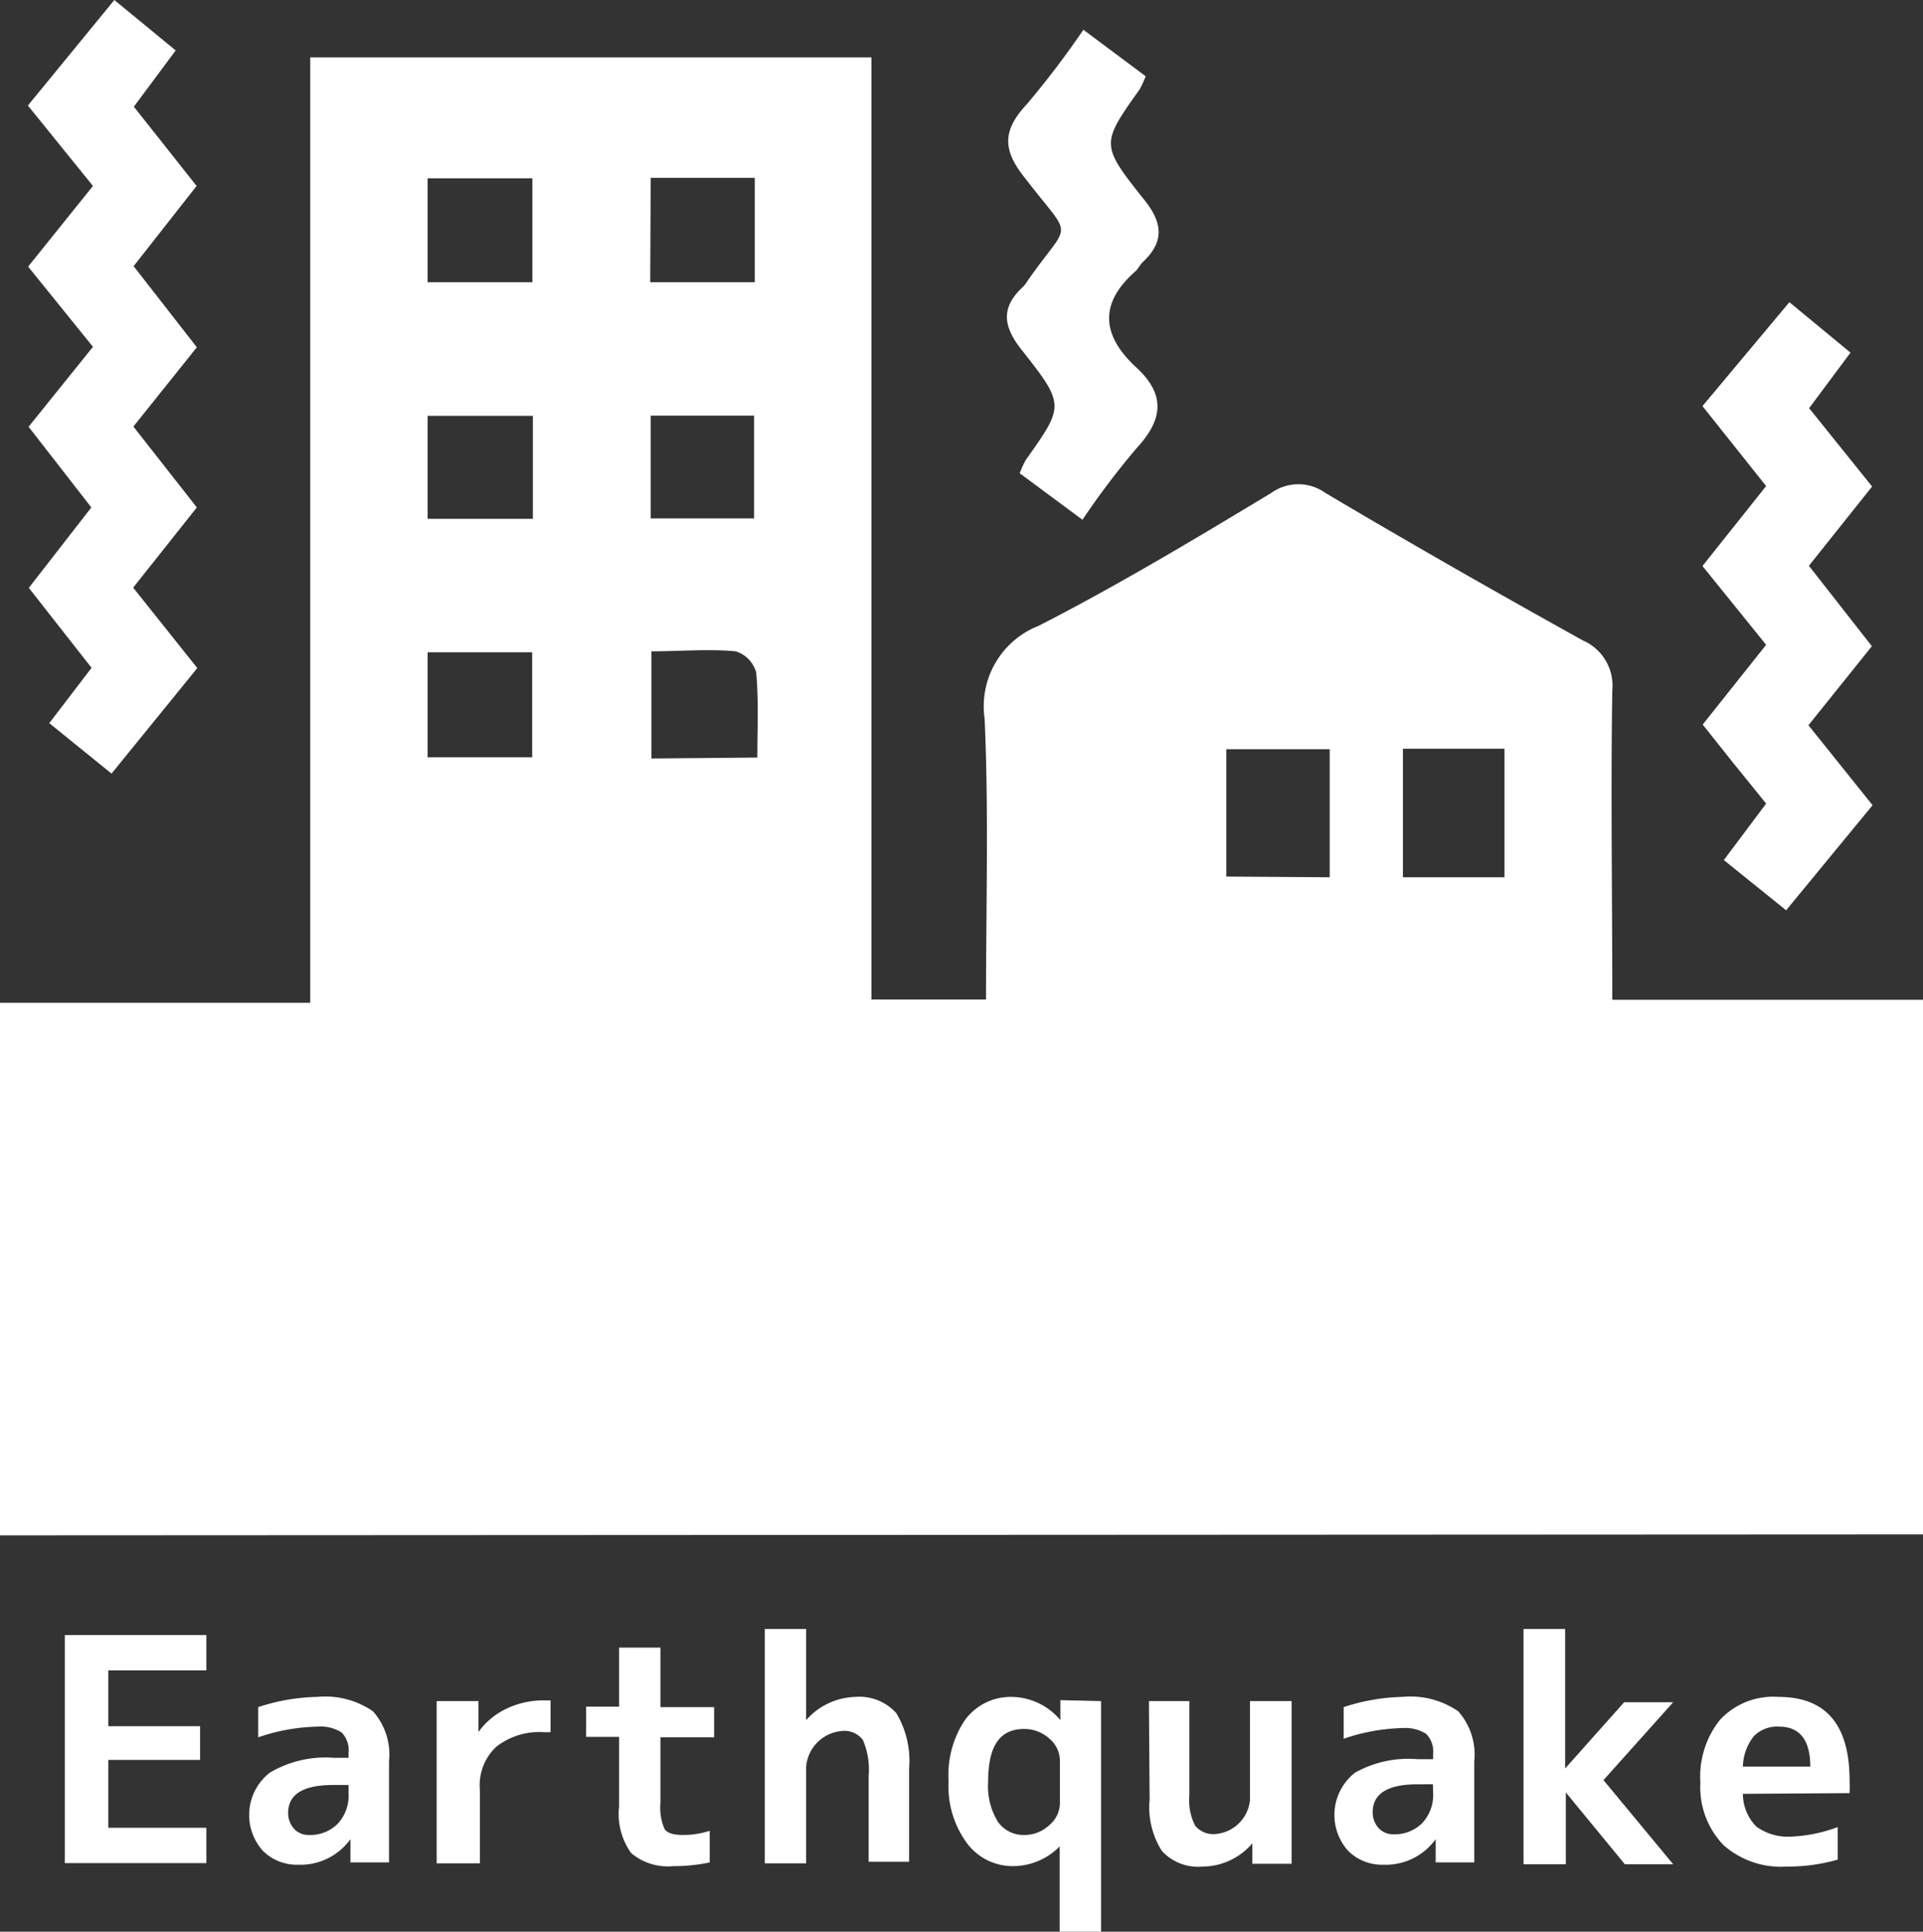
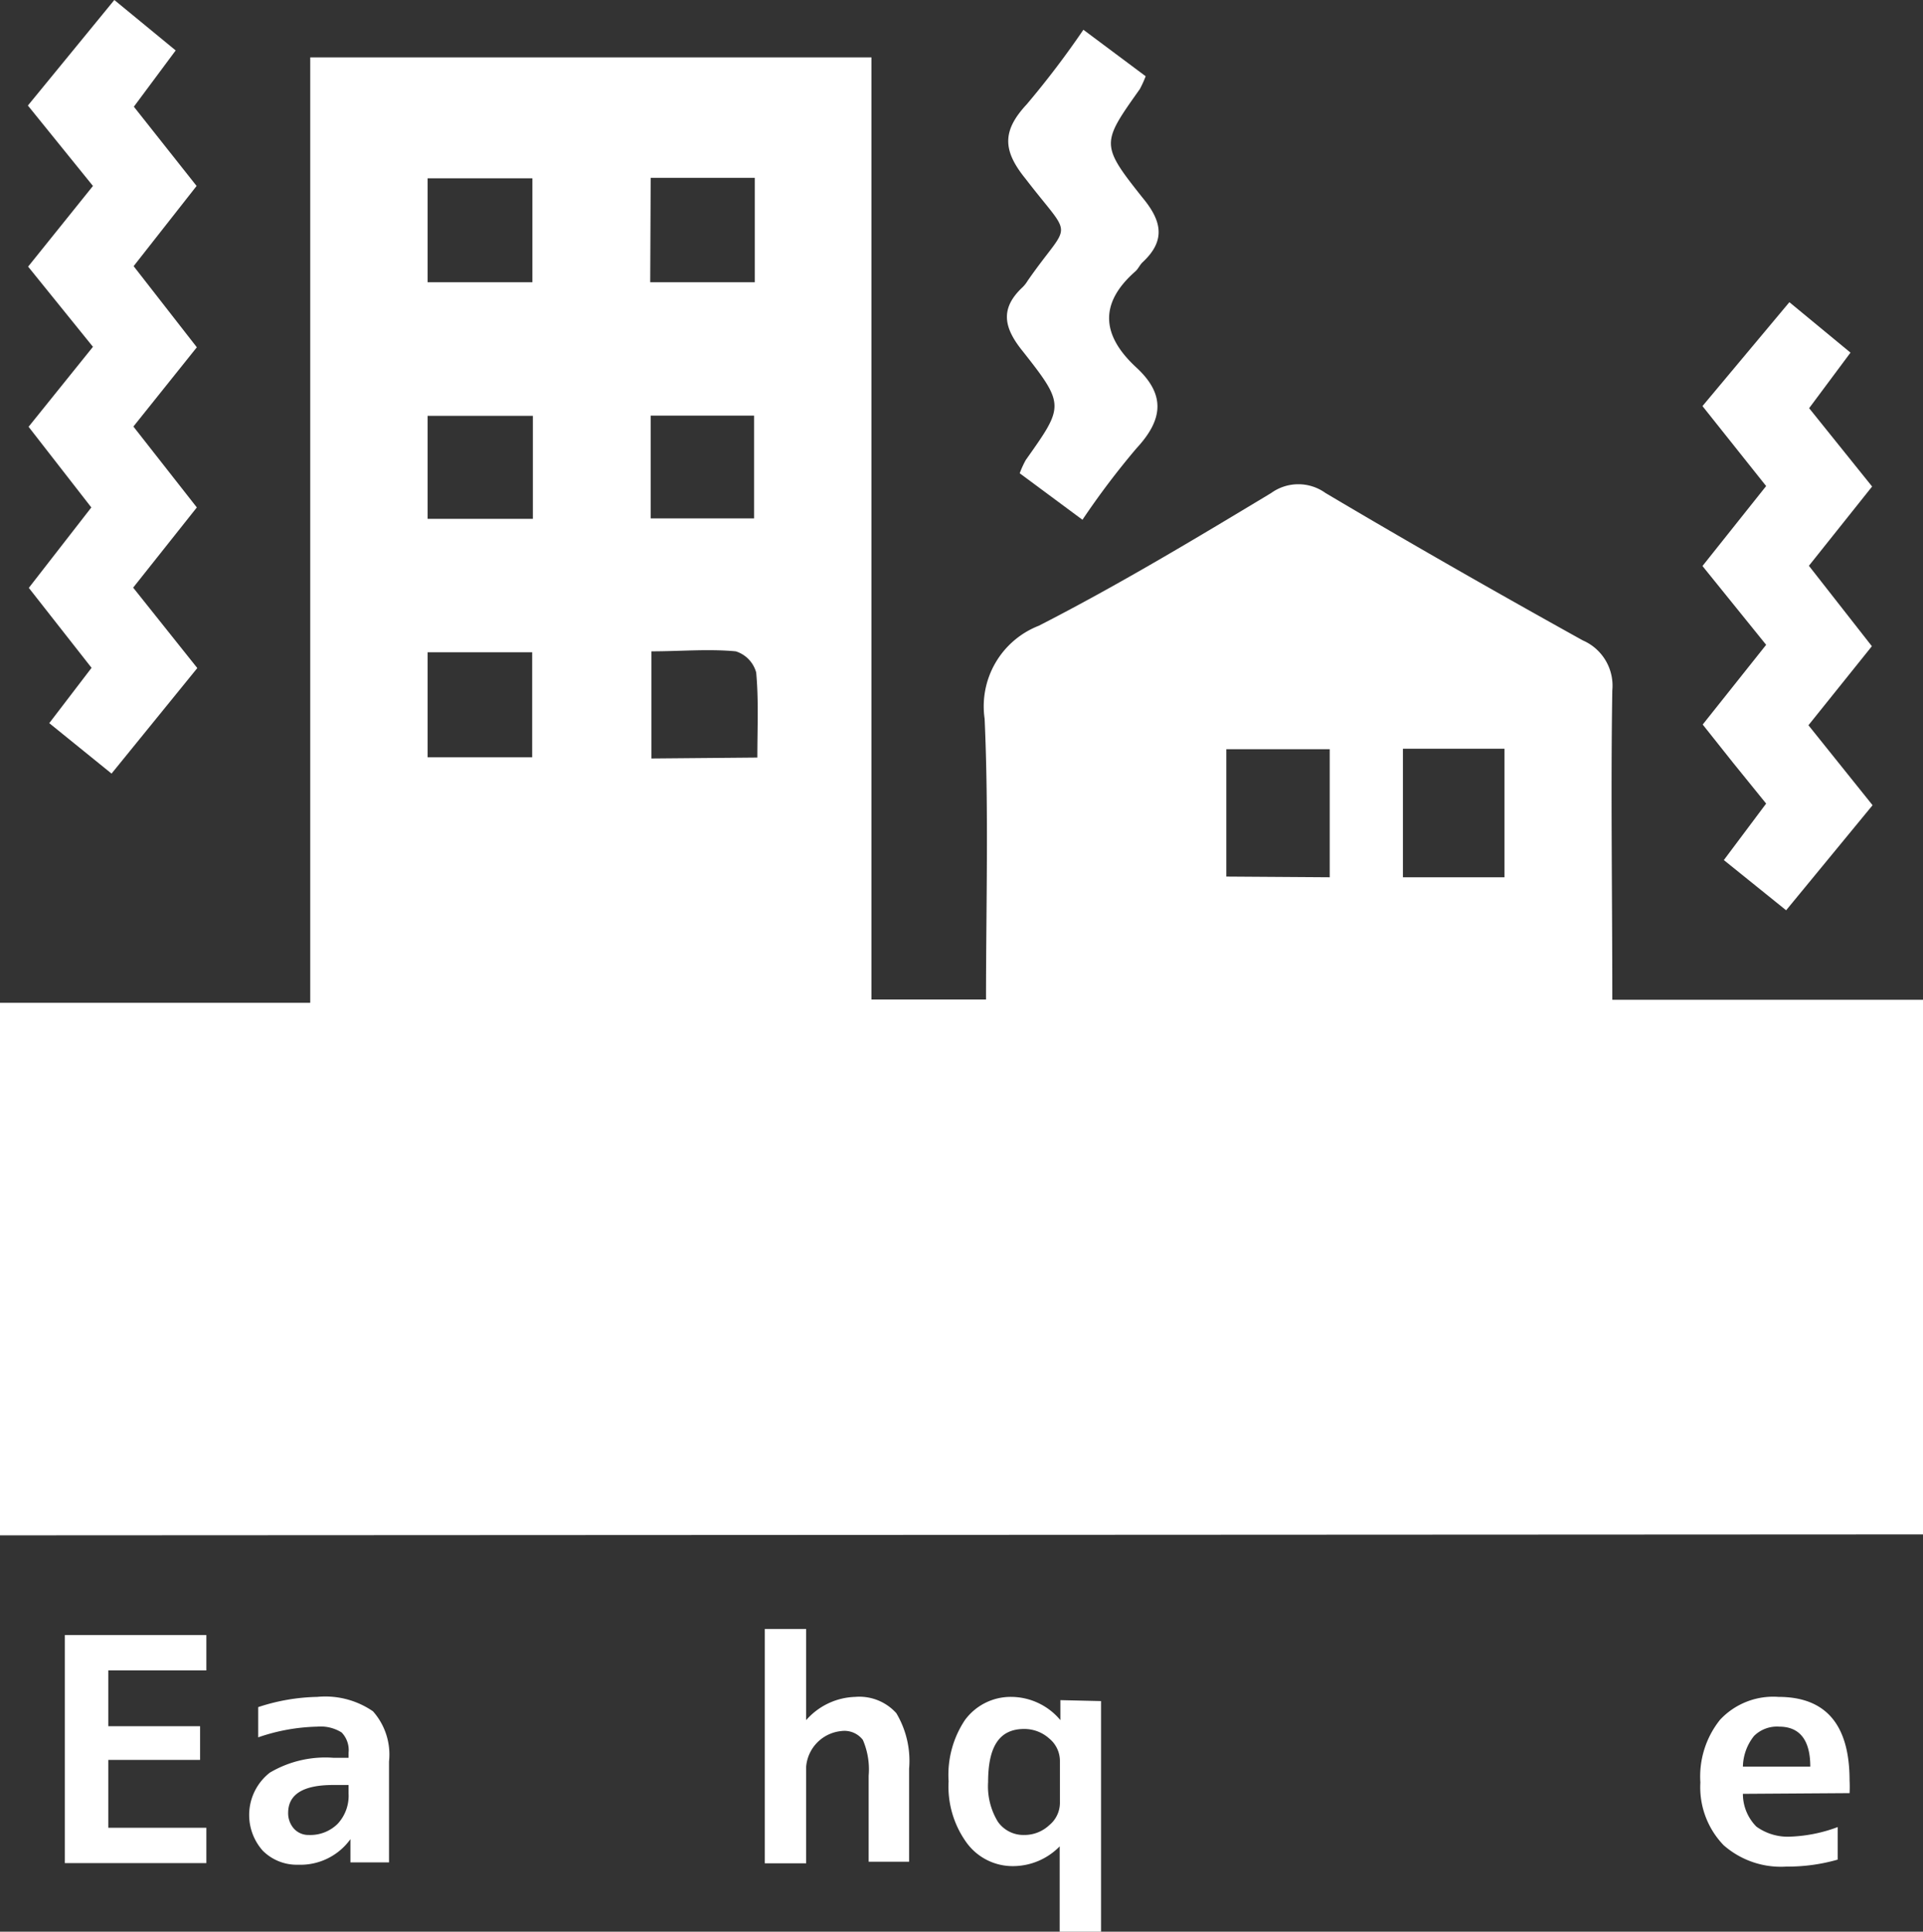
<svg xmlns="http://www.w3.org/2000/svg" viewBox="0 0 82.75 83.1">
  <rect x="0" y="0" width="82.75" height="83.1" fill="#333333" stroke="none" />
  <defs>
    <style>.cls-1{fill:#fff;}</style>
  </defs>
  <g id="レイヤー_2" data-name="レイヤー 2">
    <g id="_02" data-name="02">
      <path class="cls-1" d="M0,66.05V43.14H13.35V2.47H37.5V43h4.93c0-4.06.12-8.07-.06-12.08a3.72,3.72,0,0,1,2.33-4c3.42-1.75,6.73-3.74,10-5.71a2,2,0,0,1,2.34,0c3.66,2.17,7.36,4.28,11.07,6.34a2.12,2.12,0,0,1,1.27,2.15c-.07,4.37,0,8.75,0,13.31H82.75v23ZM64.74,37.74V32.21H60.37v5.53Zm-7.52,0V32.23H52.77v5.48ZM18.4,28.06v4.52h4.5V28.06Zm4.51-15.92V7.67H18.4v4.47Zm5.07,0h4.5V7.65H28ZM18.4,17.89v4.43h4.53V17.89Zm14.19,14.7c0-1.28.06-2.48-.05-3.66a1.32,1.32,0,0,0-.88-.91c-1.18-.11-2.38,0-3.63,0v4.61ZM28,17.88V22.3h4.45V17.88Z" />
      <path class="cls-1" d="M5.76,4.59,8.46,8,5.75,11.45l2.72,3.49L5.74,18.35l2.73,3.48L5.73,25.28l2.76,3.46L4.8,33.28,2.12,31.11l1.82-2.38-2.7-3.44,2.69-3.46-2.7-3.47L4,14.92,1.21,11.47,4,8,1.2,4.54,4.92,0,7.56,2.17Z" />
      <path class="cls-1" d="M76,34.57l-1.41-1.74-1.32-1.66L76,27.74l-2.74-3.39L76,20.91l-2.74-3.44L77,13l2.63,2.17-1.78,2.39,2.71,3.37-2.72,3.41,2.71,3.46-2.73,3.4,2.76,3.44-3.72,4.52L74.18,37Z" />
      <path class="cls-1" d="M46.62,1.28l2.68,2a4.48,4.48,0,0,1-.25.55c-1.65,2.33-1.71,2.38.12,4.68.83,1,1,1.84,0,2.77-.12.11-.19.29-.32.4-1.6,1.41-1.41,2.79.06,4.14,1.26,1.17,1.13,2.24,0,3.46a34.39,34.39,0,0,0-2.33,3.08l-2.7-2a4.13,4.13,0,0,1,.26-.57c1.64-2.32,1.7-2.36-.13-4.68-.81-1-1-1.83,0-2.76a1.39,1.39,0,0,0,.21-.27c1.86-2.68,2-1.67-.09-4.39-1-1.23-1-2.07.05-3.2A38.56,38.56,0,0,0,46.62,1.28Z" />
      <path class="cls-1" d="M4.66,71.86v2.4H8.61v1.45H4.66v2.92H8.88v1.52H2.79V70.34H8.88v1.52Z" />
      <path class="cls-1" d="M13.65,73a3.62,3.62,0,0,1,2.4.62,2.8,2.8,0,0,1,.69,2.16v4.34H15.08l0-1h0a2.65,2.65,0,0,1-2.25,1.1,2.07,2.07,0,0,1-1.52-.6,2.31,2.31,0,0,1,.3-3.36,4.69,4.69,0,0,1,2.74-.64H15v-.22a1.09,1.09,0,0,0-.3-.87,1.7,1.7,0,0,0-1.05-.25,8.3,8.3,0,0,0-2.54.46V73.44A8.58,8.58,0,0,1,13.65,73ZM15,76.79h-.67c-1.28,0-1.92.4-1.93,1.18a1,1,0,0,0,.25.7.84.84,0,0,0,.64.27,1.67,1.67,0,0,0,1.24-.48,1.77,1.77,0,0,0,.47-1.3Z" />
-       <path class="cls-1" d="M18.79,73.18h1.8v1.33h0a3.12,3.12,0,0,1,1.2-1,3.68,3.68,0,0,1,1.63-.36h.27v1.37h-.27a3,3,0,0,0-2.07.63A2.27,2.27,0,0,0,20.65,77v3.16H18.79Z" />
-       <path class="cls-1" d="M28.42,73.44h2.31v1.3H28.42v2.81a2.29,2.29,0,0,0,.18,1.14c.12.17.38.25.78.25a3.71,3.71,0,0,0,1.16-.18v1.36a7.24,7.24,0,0,1-1.56.16,2.45,2.45,0,0,1-1.82-.56,2.89,2.89,0,0,1-.52-2v-3H25.22v-1.3h1.42V70.88h1.78Z" />
      <path class="cls-1" d="M34.69,70.08V74h0A2.92,2.92,0,0,1,36.8,73a2.14,2.14,0,0,1,1.77.7,4,4,0,0,1,.55,2.39v4H37.38V76.39a3.2,3.2,0,0,0-.25-1.54,1,1,0,0,0-.93-.38A1.68,1.68,0,0,0,34.69,76v4.16H32.91V70.08Z" />
      <path class="cls-1" d="M47.38,73.18V83.1H45.6V79.43h0a2.81,2.81,0,0,1-2,.85,2.45,2.45,0,0,1-2-1,4.12,4.12,0,0,1-.78-2.65A4.25,4.25,0,0,1,41.52,74a2.44,2.44,0,0,1,2-1,2.77,2.77,0,0,1,2.11,1h0l0-.86Zm-4.86,3.48a2.92,2.92,0,0,0,.42,1.71,1.34,1.34,0,0,0,1.13.57,1.56,1.56,0,0,0,1.08-.42,1.25,1.25,0,0,0,.46-1V75.74a1.25,1.25,0,0,0-.46-.95,1.6,1.6,0,0,0-1.08-.41C43,74.38,42.52,75.14,42.52,76.66Z" />
-       <path class="cls-1" d="M49.44,73.18h1.74v4.06a2.38,2.38,0,0,0,.25,1.3,1,1,0,0,0,.86.36,1.62,1.62,0,0,0,1.5-1.48V73.18h1.79v7H53.89l0-.88h0a2.84,2.84,0,0,1-2.14,1A2.12,2.12,0,0,1,50,79.63a3.5,3.5,0,0,1-.53-2.21Z" />
-       <path class="cls-1" d="M60.35,73a3.62,3.62,0,0,1,2.4.62,2.8,2.8,0,0,1,.69,2.16v4.34H61.78l0-1h0a2.65,2.65,0,0,1-2.25,1.1,2.07,2.07,0,0,1-1.52-.6,2.31,2.31,0,0,1,.3-3.36A4.69,4.69,0,0,1,61,75.68h.67v-.22a1.09,1.09,0,0,0-.3-.87,1.7,1.7,0,0,0-1-.25,8.41,8.41,0,0,0-2.55.46V73.44A8.69,8.69,0,0,1,60.35,73Zm1.31,3.76H61c-1.28,0-1.92.4-1.93,1.18a1,1,0,0,0,.25.7.84.84,0,0,0,.64.27,1.67,1.67,0,0,0,1.24-.48,1.77,1.77,0,0,0,.47-1.3Z" />
-       <path class="cls-1" d="M67.35,70.08v6h0l2.54-2.85H72l-3,3.35,3,3.62H69.92l-2.54-3.09h0v3.09H65.56V70.08Z" />
      <path class="cls-1" d="M75,77.17a2,2,0,0,0,.58,1.41,2.31,2.31,0,0,0,1.5.43,6.45,6.45,0,0,0,2-.41V80a7.79,7.79,0,0,1-2.21.3,3.73,3.73,0,0,1-2.7-.92,3.59,3.59,0,0,1-1-2.7,3.9,3.9,0,0,1,.85-2.7A3.13,3.13,0,0,1,76.53,73q3.06,0,3.06,3.59a5.28,5.28,0,0,1,0,.55ZM75,76H77.9c0-1.15-.46-1.72-1.34-1.72a1.4,1.4,0,0,0-1.08.4A2.18,2.18,0,0,0,75,76Z" />
    </g>
  </g>
</svg>